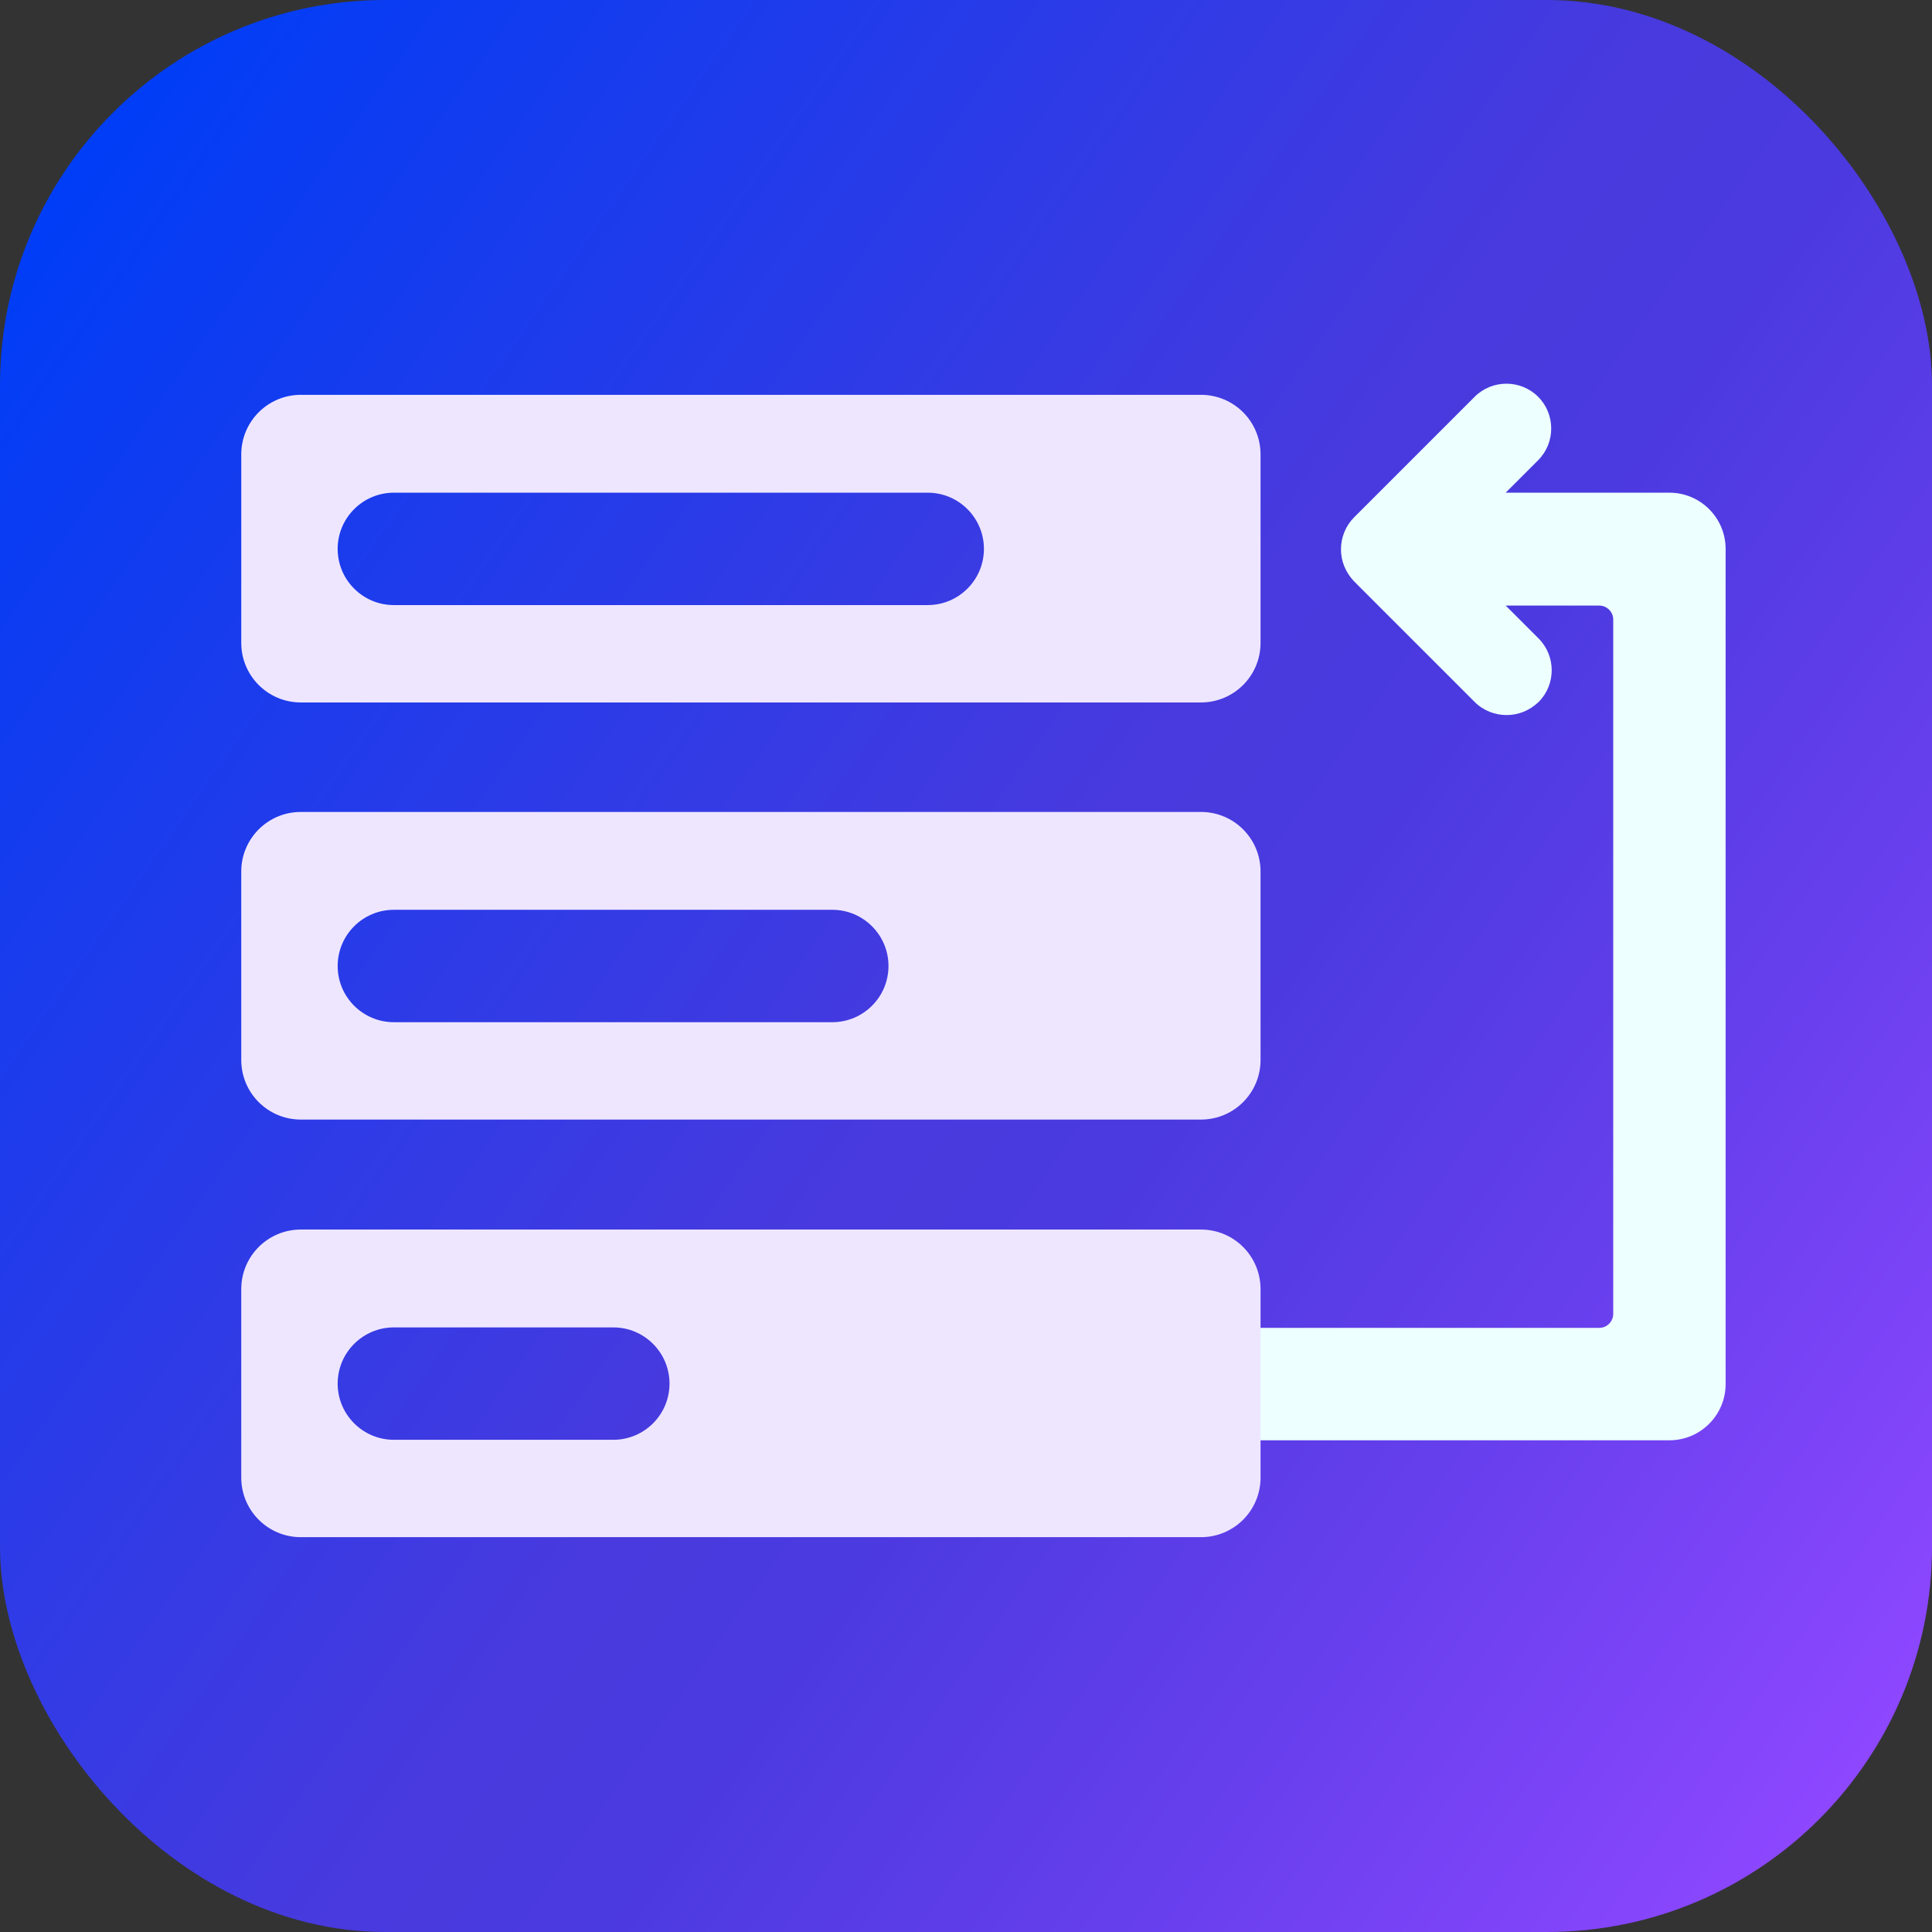
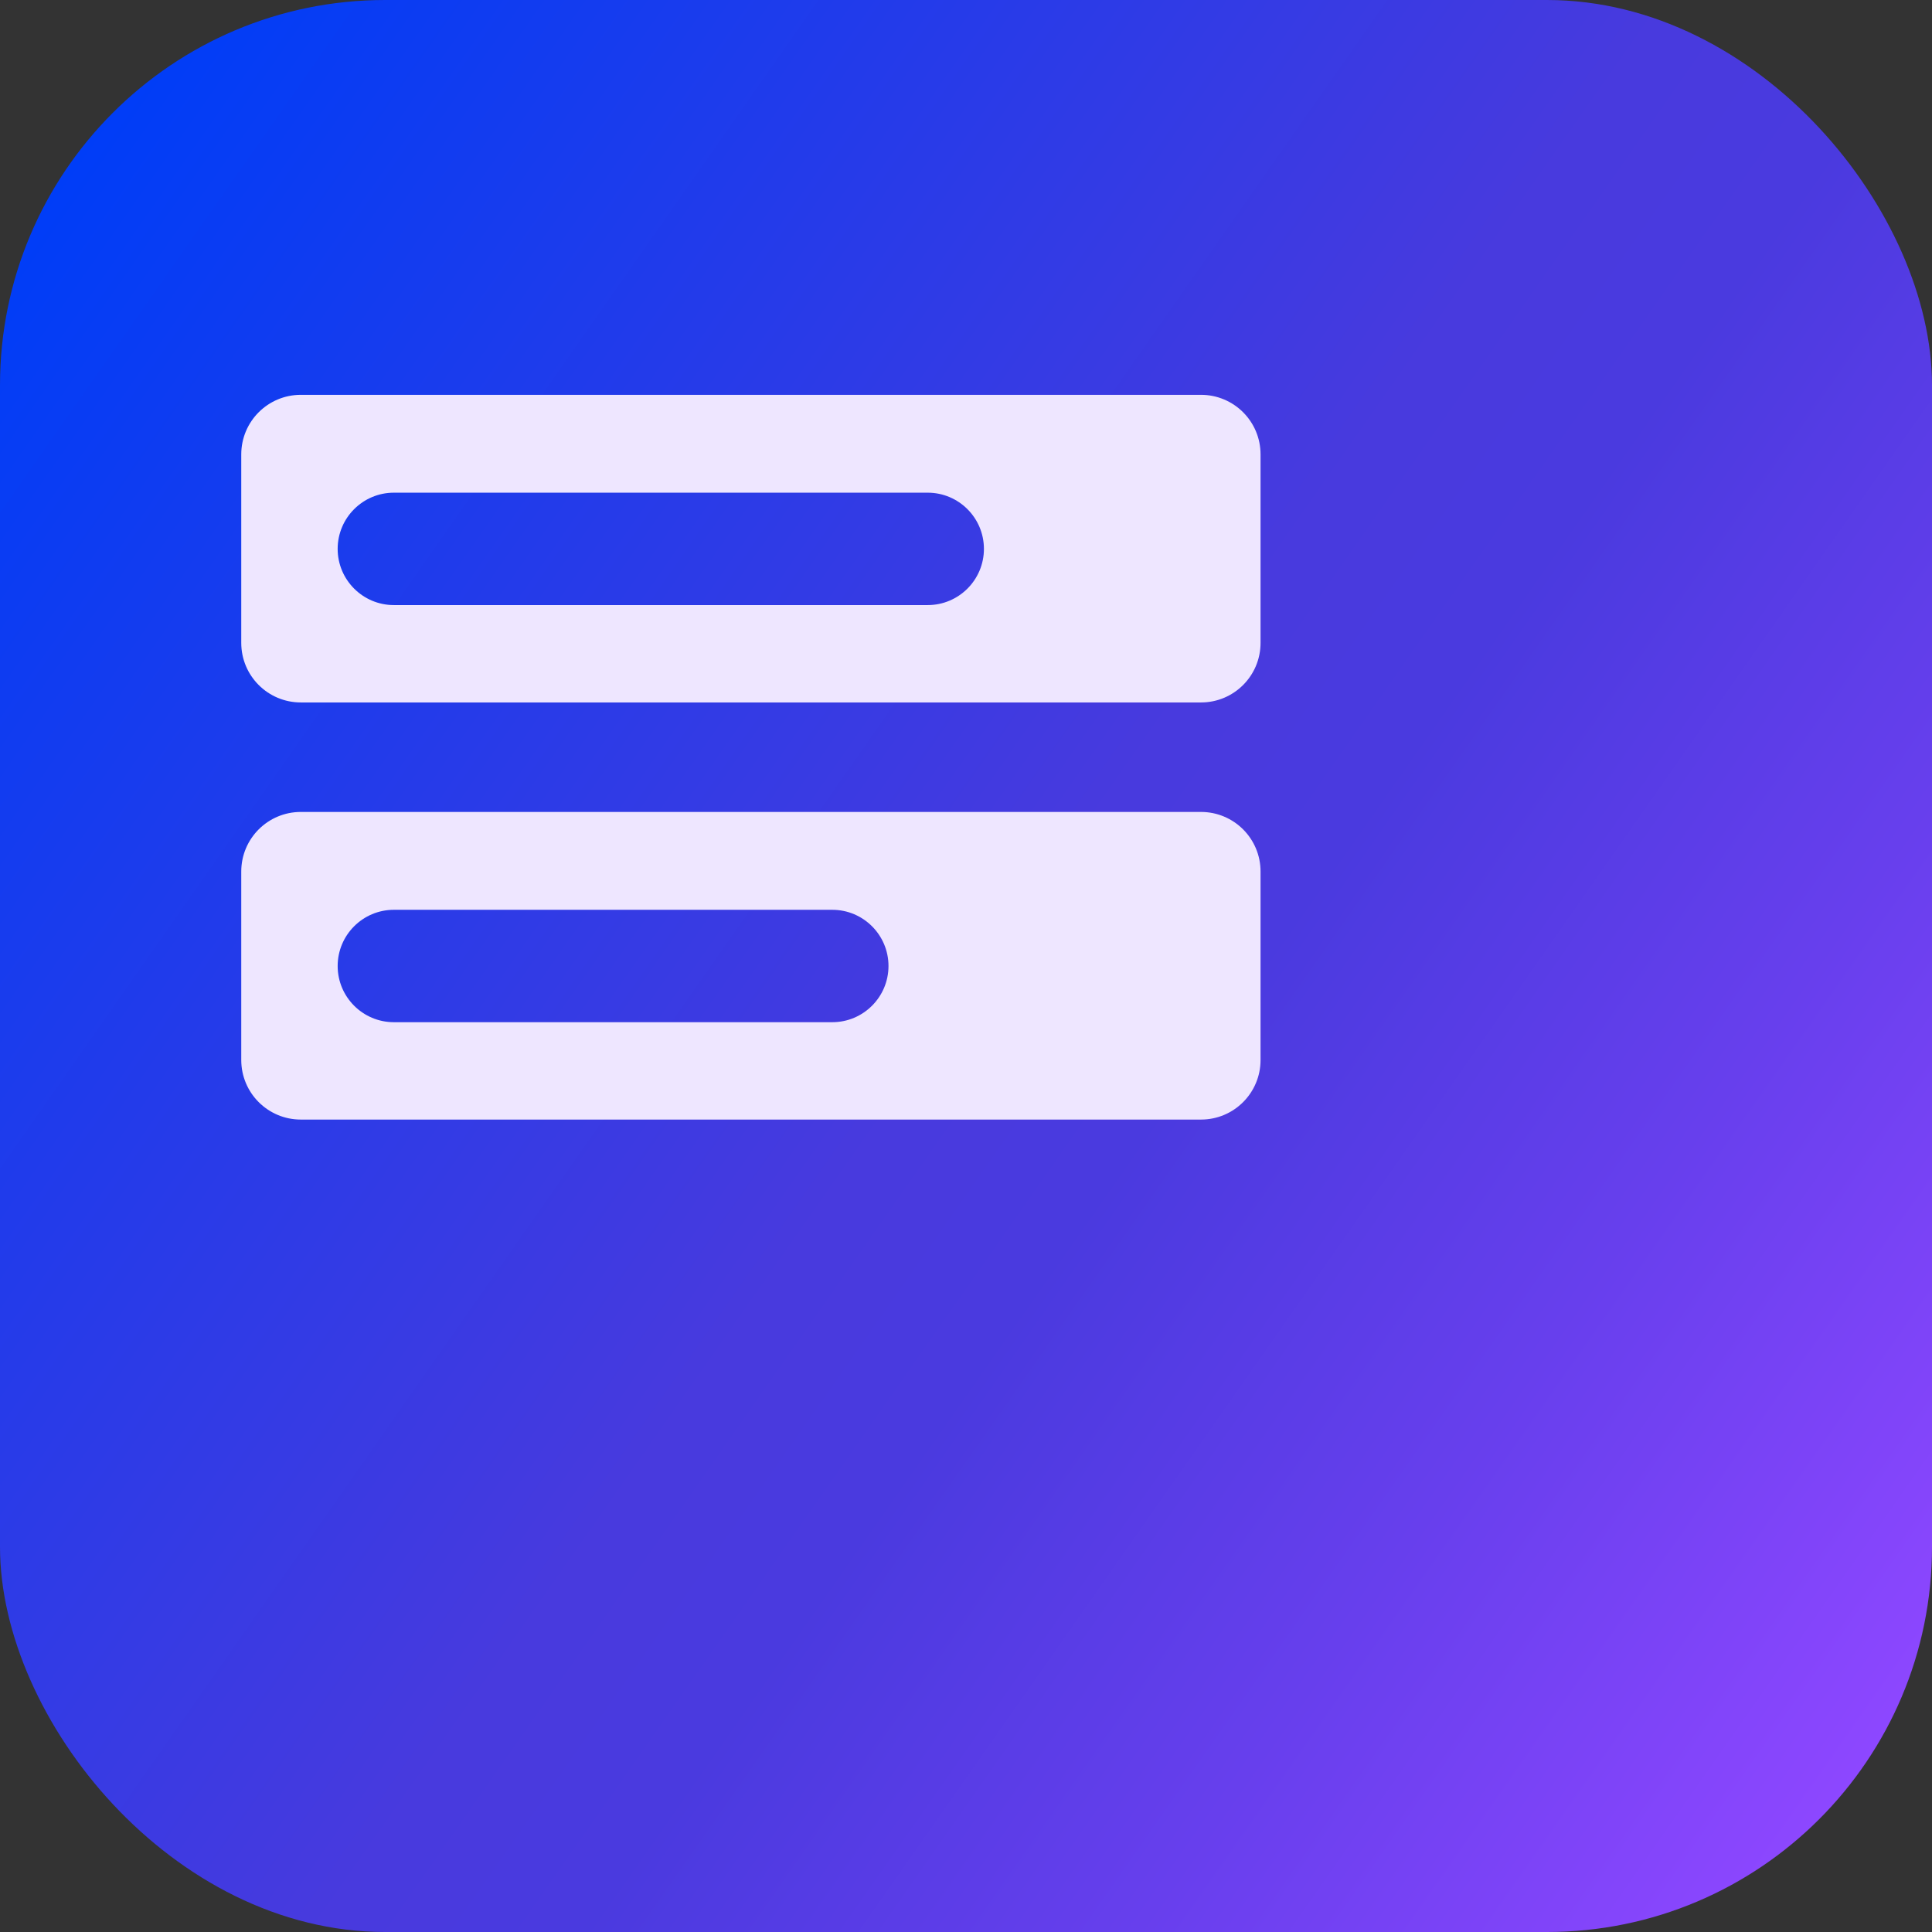
<svg xmlns="http://www.w3.org/2000/svg" id="Layer_2" viewBox="0 0 39.88 39.88">
  <rect x="0" y="0" width="39.88" height="39.88" fill="#333333" stroke="none" />
  <defs>
    <style>.cls-1{fill:url(#linear-gradient);}.cls-2{fill:#eee6ff;}.cls-3{fill:#edfffe;}</style>
    <linearGradient id="linear-gradient" x1="-.25" y1="5.8" x2="40.13" y2="34.08" gradientUnits="userSpaceOnUse">
      <stop offset="0" stop-color="#003df7" />
      <stop offset=".12" stop-color="#113cf0" />
      <stop offset=".51" stop-color="#483ade" />
      <stop offset=".6" stop-color="#4a3adf" />
      <stop offset=".79" stop-color="#673fed" />
      <stop offset="1" stop-color="#8d47ff" />
    </linearGradient>
  </defs>
  <rect class="cls-1" width="39.88" height="39.88" rx="7.95" ry="7.95" />
  <path class="cls-2" d="m24.79,8.15H6.21c-.68,0-1.23.55-1.23,1.23v3.89c0,.68.55,1.23,1.23,1.23h18.58c.68,0,1.23-.55,1.23-1.23v-3.89c0-.68-.55-1.23-1.23-1.23Zm-5.64,4.34h-11.02c-.64,0-1.16-.52-1.16-1.16s.52-1.16,1.16-1.16h11.02c.64,0,1.16.52,1.16,1.16s-.52,1.16-1.16,1.16Z" />
  <path class="cls-2" d="m24.79,16.76H6.21c-.68,0-1.23.55-1.23,1.23v3.89c0,.68.55,1.23,1.23,1.23h18.58c.68,0,1.23-.55,1.23-1.23v-3.89c0-.68-.55-1.23-1.23-1.23Zm-7.61,4.34h-9.05c-.64,0-1.16-.52-1.16-1.16s.52-1.16,1.16-1.16h9.05c.64,0,1.16.52,1.16,1.16s-.52,1.16-1.16,1.16Z" />
-   <path class="cls-3" d="m34.46,10.17h-3.38l.67-.67c.36-.36.36-.95,0-1.31s-.95-.36-1.31,0l-2.49,2.49c-.17.17-.27.41-.27.66s.1.48.27.66l2.49,2.49c.18.18.42.27.66.27s.47-.09.66-.27c.36-.36.36-.95,0-1.31l-.68-.68h1.93c.16,0,.29.13.29.29v14.33c0,.16-.13.29-.29.29h-7.76v2.32h9.21c.64,0,1.16-.52,1.16-1.16V11.33c0-.64-.52-1.16-1.16-1.16Z" />
-   <path class="cls-2" d="m24.79,25.38H6.21c-.68,0-1.23.55-1.23,1.23v3.89c0,.68.55,1.23,1.23,1.23h18.58c.68,0,1.23-.55,1.23-1.23v-3.89c0-.68-.55-1.23-1.23-1.23Zm-12.13,4.34h-4.53c-.64,0-1.16-.52-1.16-1.16s.52-1.16,1.16-1.16h4.53c.64,0,1.16.52,1.16,1.16s-.52,1.16-1.16,1.16Z" />
</svg>